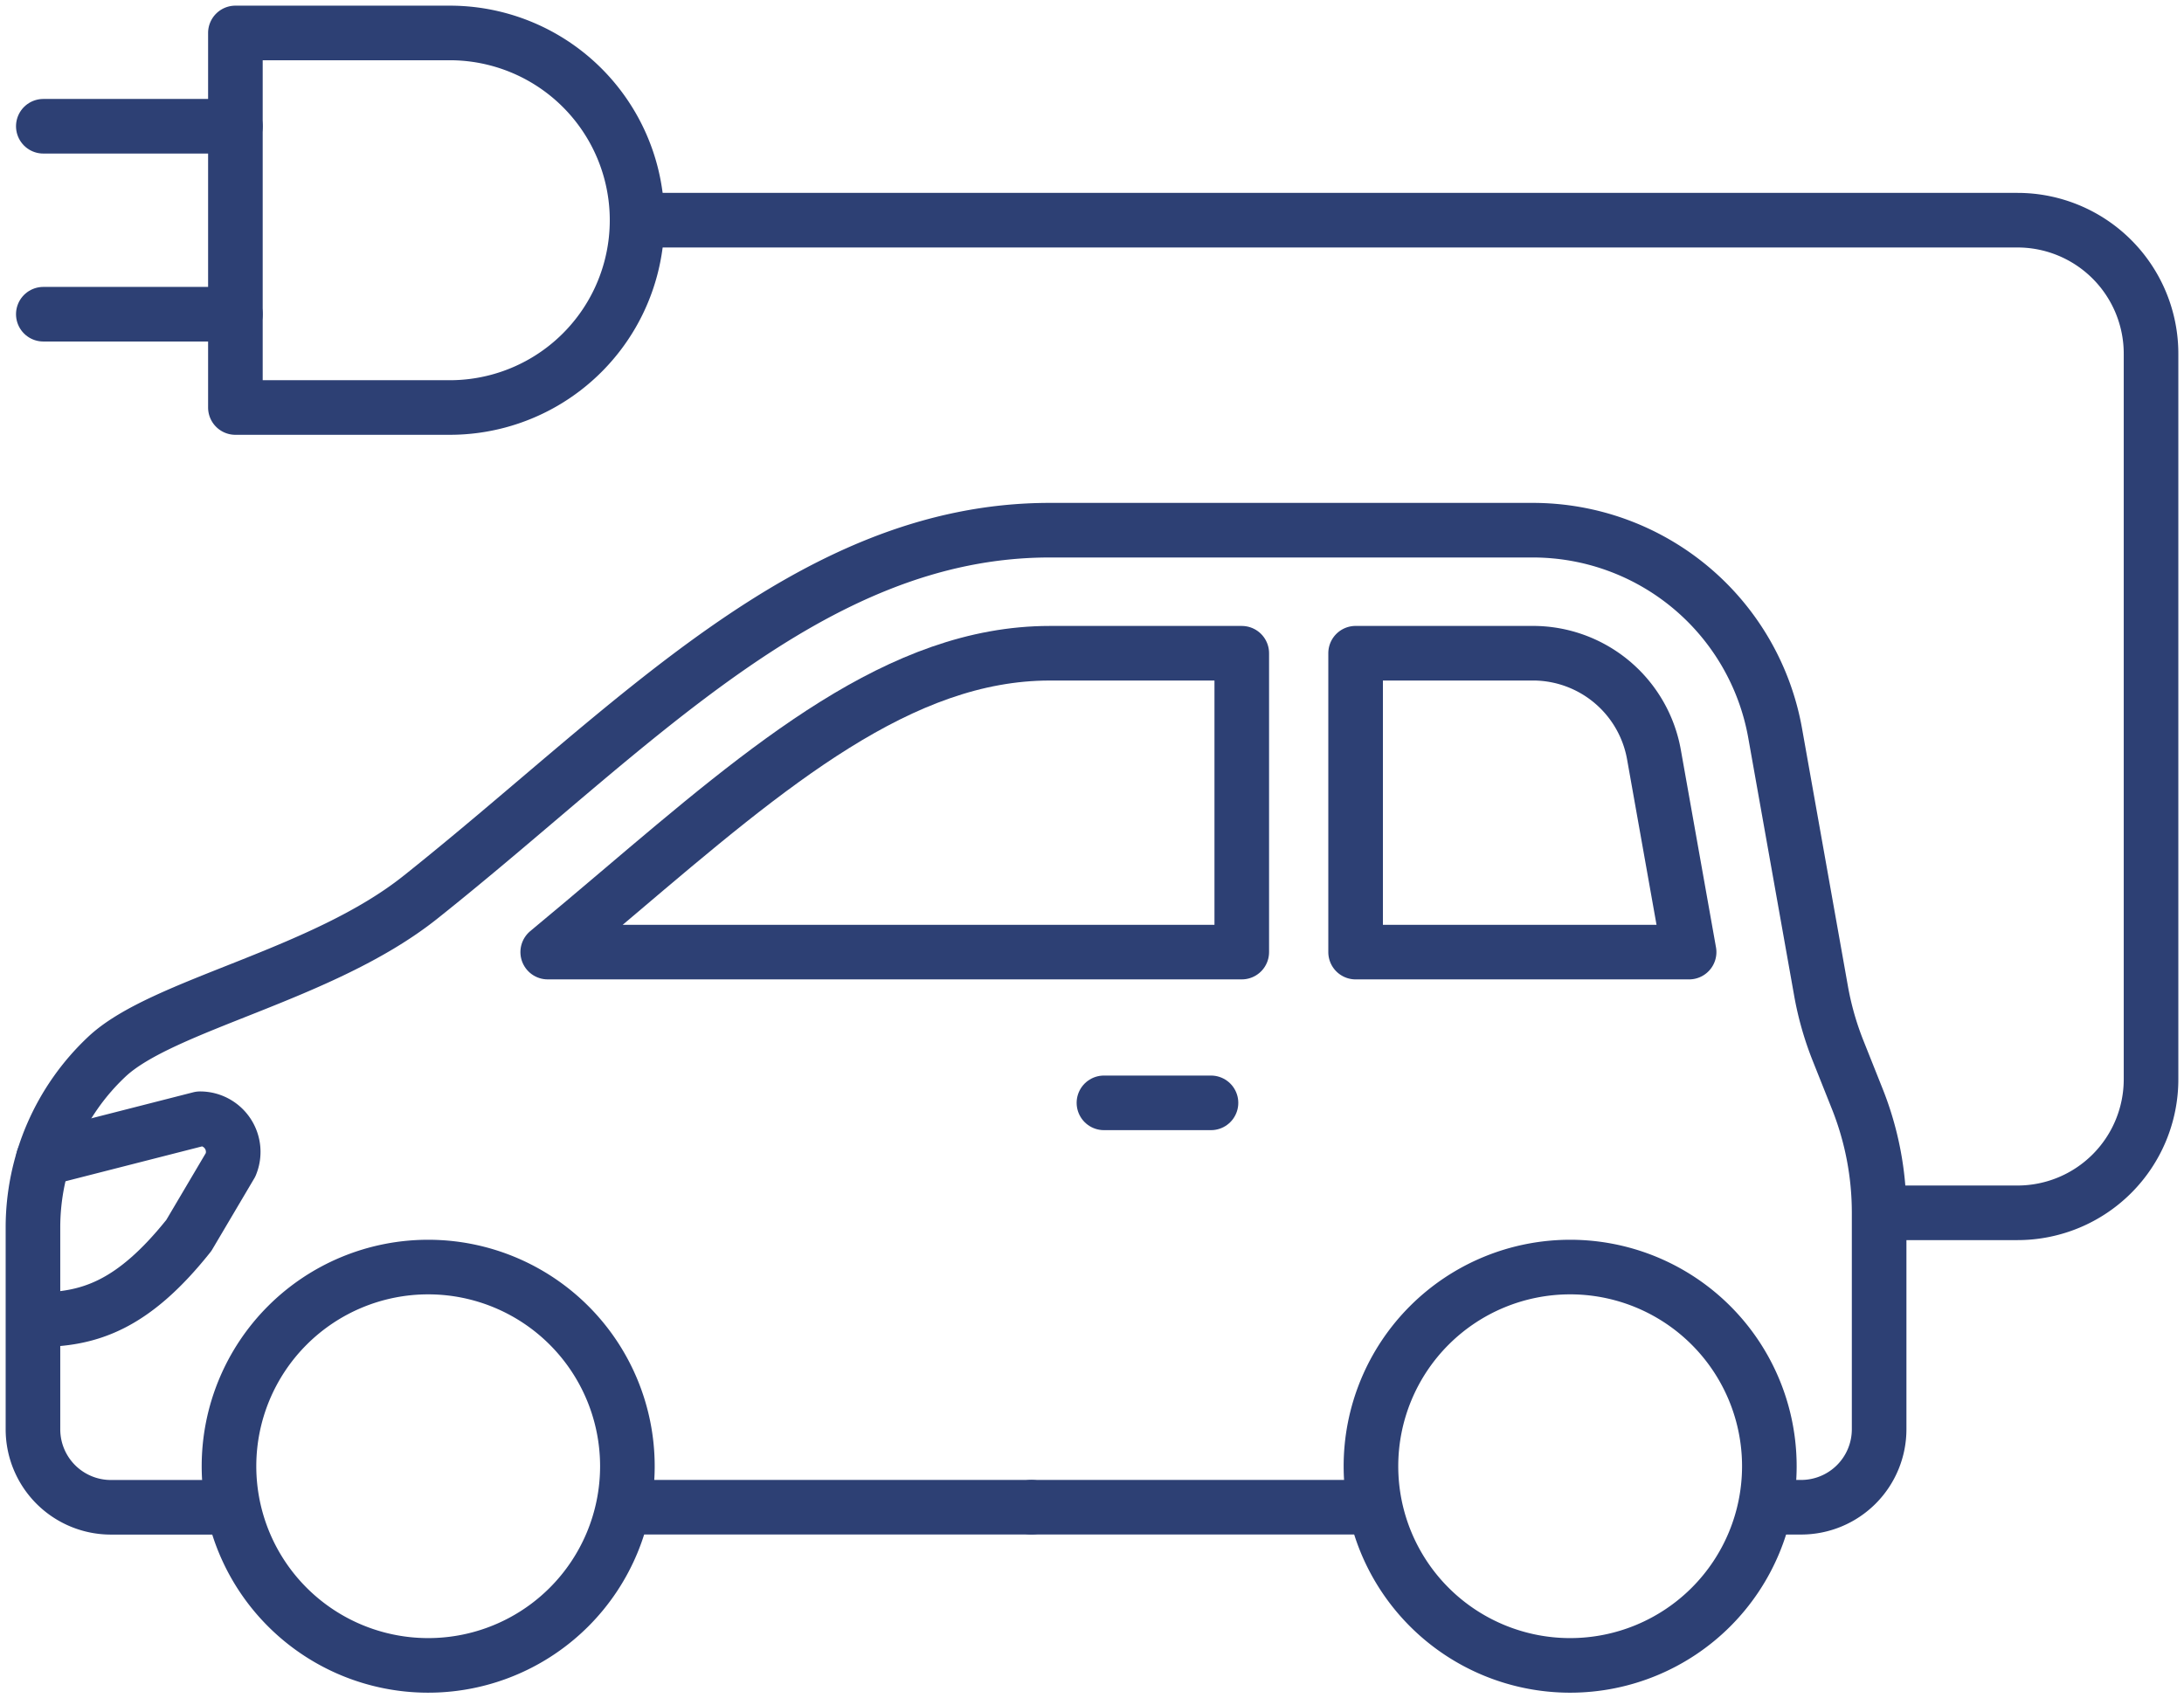
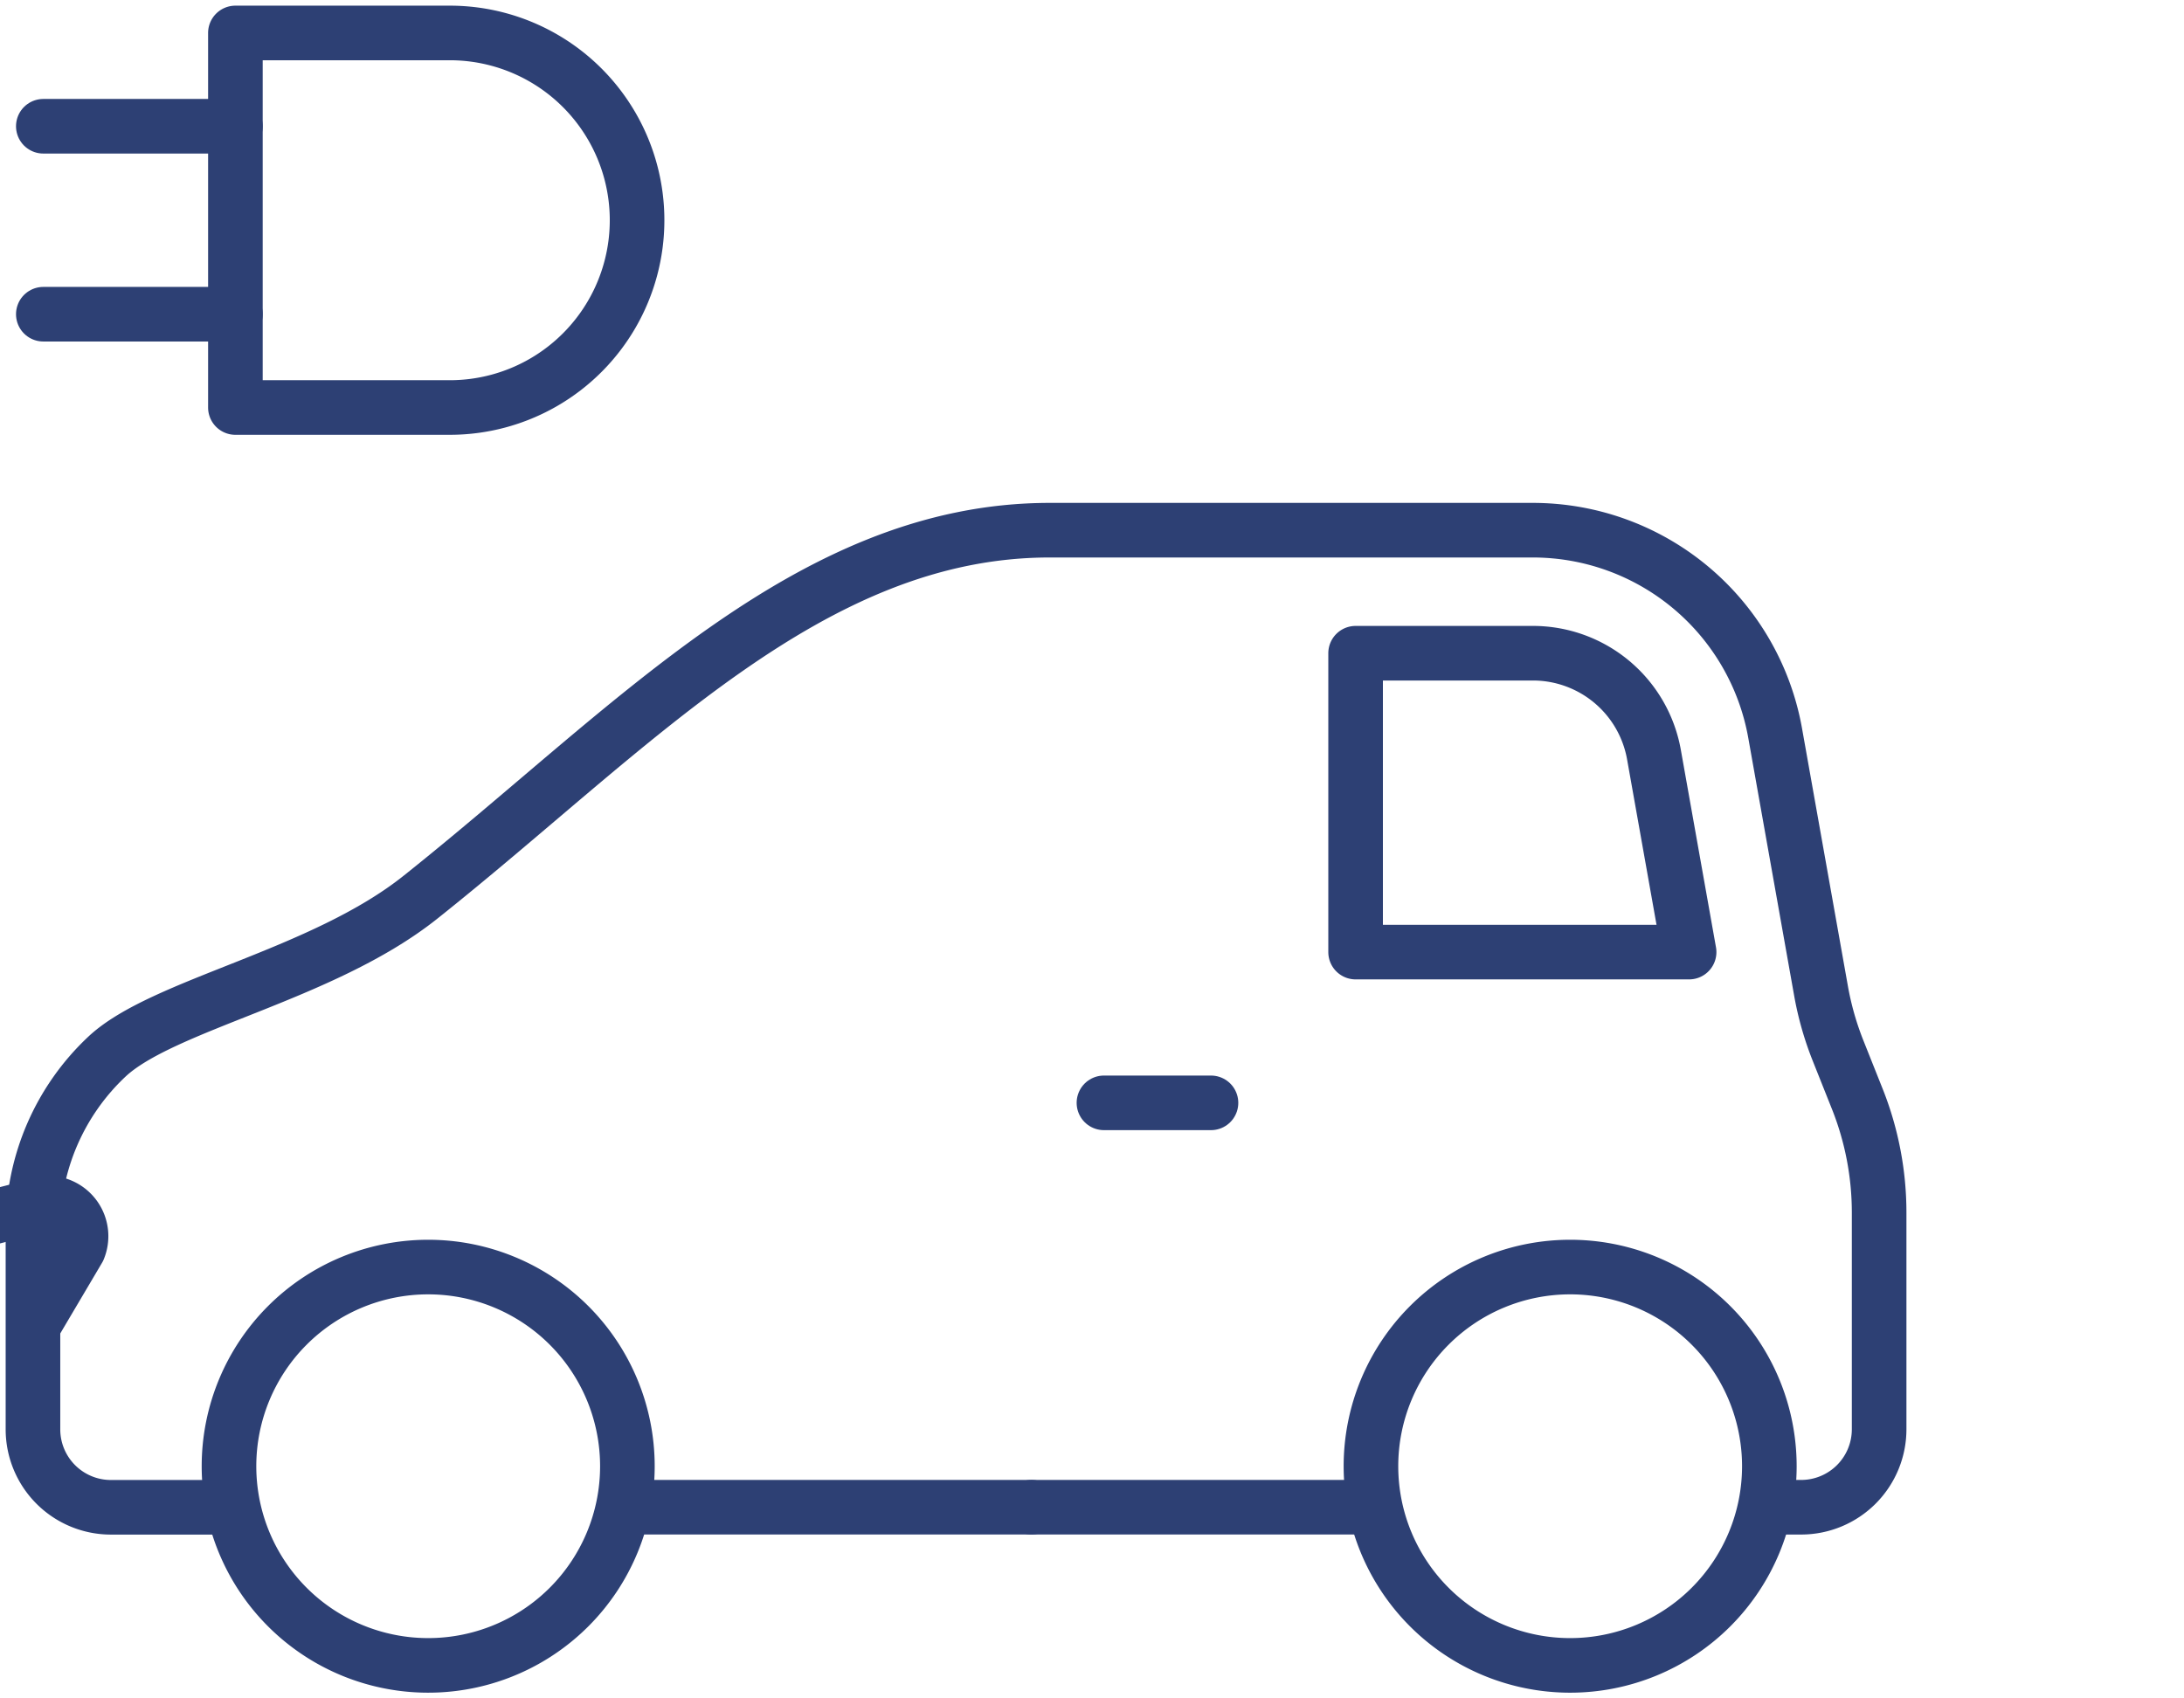
<svg xmlns="http://www.w3.org/2000/svg" width="120" height="93.331" viewBox="0 0 120 93.331">
  <defs>
    <clipPath id="clip-path">
      <rect id="Rectangle_1940" data-name="Rectangle 1940" width="120" height="93.331" fill="none" stroke="#2d4074" stroke-width="1" />
    </clipPath>
  </defs>
  <g id="Group_2861" data-name="Group 2861" transform="translate(0 0)">
    <g id="Group_2860" data-name="Group 2860" transform="translate(0 0)" clip-path="url(#clip-path)">
      <path id="Path_1129" data-name="Path 1129" d="M10.42,68.609A10.945,10.945,0,1,0,21.365,57.664,10.945,10.945,0,0,0,10.42,68.609Z" transform="translate(2.162 11.966)" fill="none" stroke="#2d4074" stroke-linecap="round" stroke-linejoin="round" stroke-width="3" />
      <line id="Line_96" data-name="Line 96" x1="22.201" transform="translate(34.472 82.828)" fill="none" stroke="#2d4074" stroke-linecap="round" stroke-linejoin="round" stroke-width="3" />
      <line id="Line_97" data-name="Line 97" x1="5.882" transform="translate(60.656 60.606)" fill="none" stroke="#2d4074" stroke-linecap="round" stroke-linejoin="round" stroke-width="3" />
-       <path id="Path_1130" data-name="Path 1130" d="M1.669,61.959c2.84,0,5.259-.737,8.361-4.633l2.3-3.892a1.823,1.823,0,0,0-1.686-2.52l-8.612,2.2" transform="translate(0.346 10.565)" fill="none" stroke="#2d4074" stroke-linecap="round" stroke-linejoin="round" stroke-width="3" />
+       <path id="Path_1130" data-name="Path 1130" d="M1.669,61.959l2.3-3.892a1.823,1.823,0,0,0-1.686-2.52l-8.612,2.2" transform="translate(0.346 10.565)" fill="none" stroke="#2d4074" stroke-linecap="round" stroke-linejoin="round" stroke-width="3" />
      <path id="Path_1131" data-name="Path 1131" d="M84.272,68.609A10.945,10.945,0,1,1,73.326,57.664,10.945,10.945,0,0,1,84.272,68.609Z" transform="translate(12.945 11.966)" fill="none" stroke="#2d4074" stroke-linecap="round" stroke-linejoin="round" stroke-width="3" />
      <line id="Line_98" data-name="Line 98" x2="18.652" transform="translate(56.674 82.828)" fill="none" stroke="#2d4074" stroke-linecap="round" stroke-linejoin="round" stroke-width="3" />
      <path id="Path_1132" data-name="Path 1132" d="M96.905,77.822h1.748a4.286,4.286,0,0,0,4.285-4.285V61.643a16.893,16.893,0,0,0-1.2-6.26l-1.052-2.64a16.852,16.852,0,0,1-.941-3.3L97.225,35.285A13.525,13.525,0,0,0,83.909,24.129H57.368c-13.216,0-22.935,10.907-34.588,20.178-5.4,4.3-14.169,5.884-17.222,8.758A12.878,12.878,0,0,0,1.5,62.44v11.1a4.285,4.285,0,0,0,4.284,4.285H12.27" transform="translate(0.311 5.007)" fill="none" stroke="#2d4074" stroke-linecap="round" stroke-linejoin="round" stroke-width="3" />
      <path id="Path_1133" data-name="Path 1133" d="M61.684,46.152H80.008l-1.93-10.845a6.754,6.754,0,0,0-6.658-5.579H61.684Z" transform="translate(12.8 6.169)" fill="none" stroke="#2d4074" stroke-linecap="round" stroke-linejoin="round" stroke-width="3" />
-       <path id="Path_1134" data-name="Path 1134" d="M63.057,29.729H52.508c-8.205,0-15.384,6.1-23.7,13.157-1.265,1.076-2.566,2.17-3.886,3.266H63.057Z" transform="translate(5.172 6.169)" fill="none" stroke="#2d4074" stroke-linecap="round" stroke-linejoin="round" stroke-width="3" />
      <path id="Path_1135" data-name="Path 1135" d="M10.711,1.5h11.78A10.289,10.289,0,0,1,32.781,11.789v0A10.289,10.289,0,0,1,22.491,22.083H10.711Z" transform="translate(2.223 0.311)" fill="none" stroke="#2d4074" stroke-linecap="round" stroke-linejoin="round" stroke-width="3" />
      <line id="Line_99" data-name="Line 99" x1="10.554" transform="translate(2.38 17.267)" fill="none" stroke="#2d4074" stroke-linecap="round" stroke-linejoin="round" stroke-width="3" />
      <line id="Line_100" data-name="Line 100" x1="10.554" transform="translate(2.38 6.938)" fill="none" stroke="#2d4074" stroke-linecap="round" stroke-linejoin="round" stroke-width="3" />
-       <path id="Path_1136" data-name="Path 1136" d="M97.461,64.57h7.373a7.339,7.339,0,0,0,7.339-7.339V17.36a7.339,7.339,0,0,0-7.339-7.339H28.989" transform="translate(6.016 2.079)" fill="none" stroke="#2d4074" stroke-linecap="round" stroke-linejoin="round" stroke-width="3" />
    </g>
  </g>
</svg>